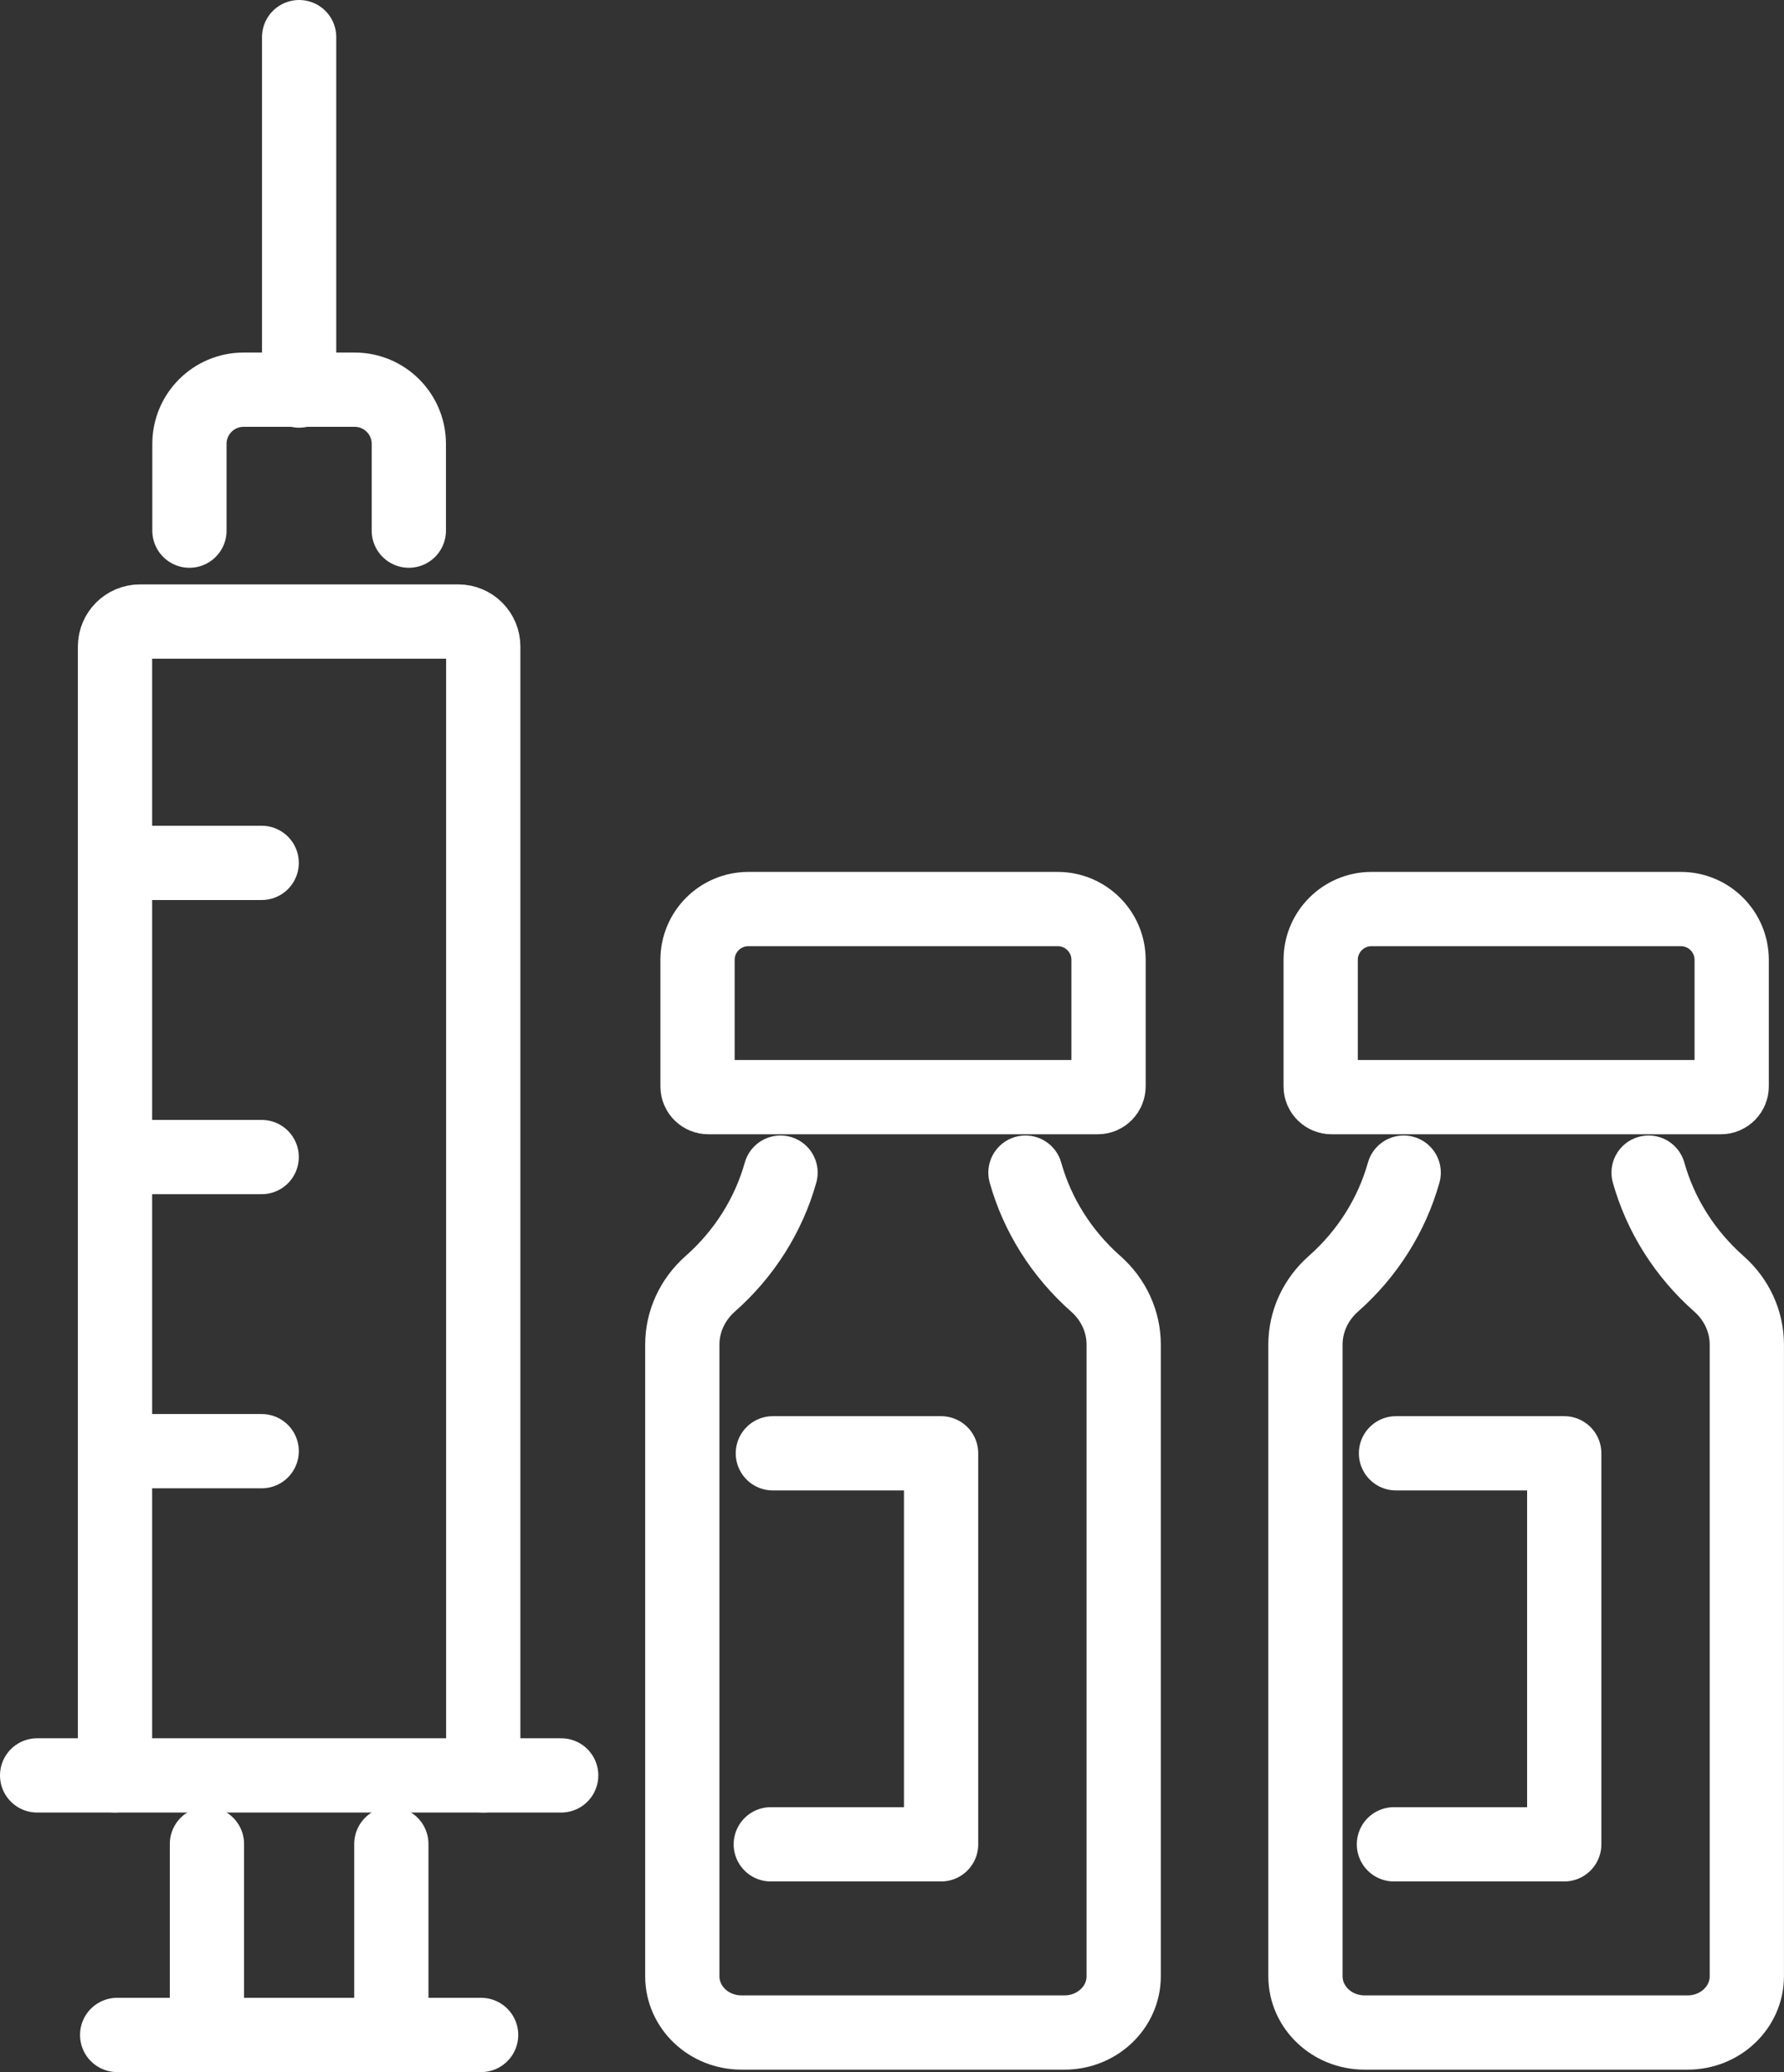
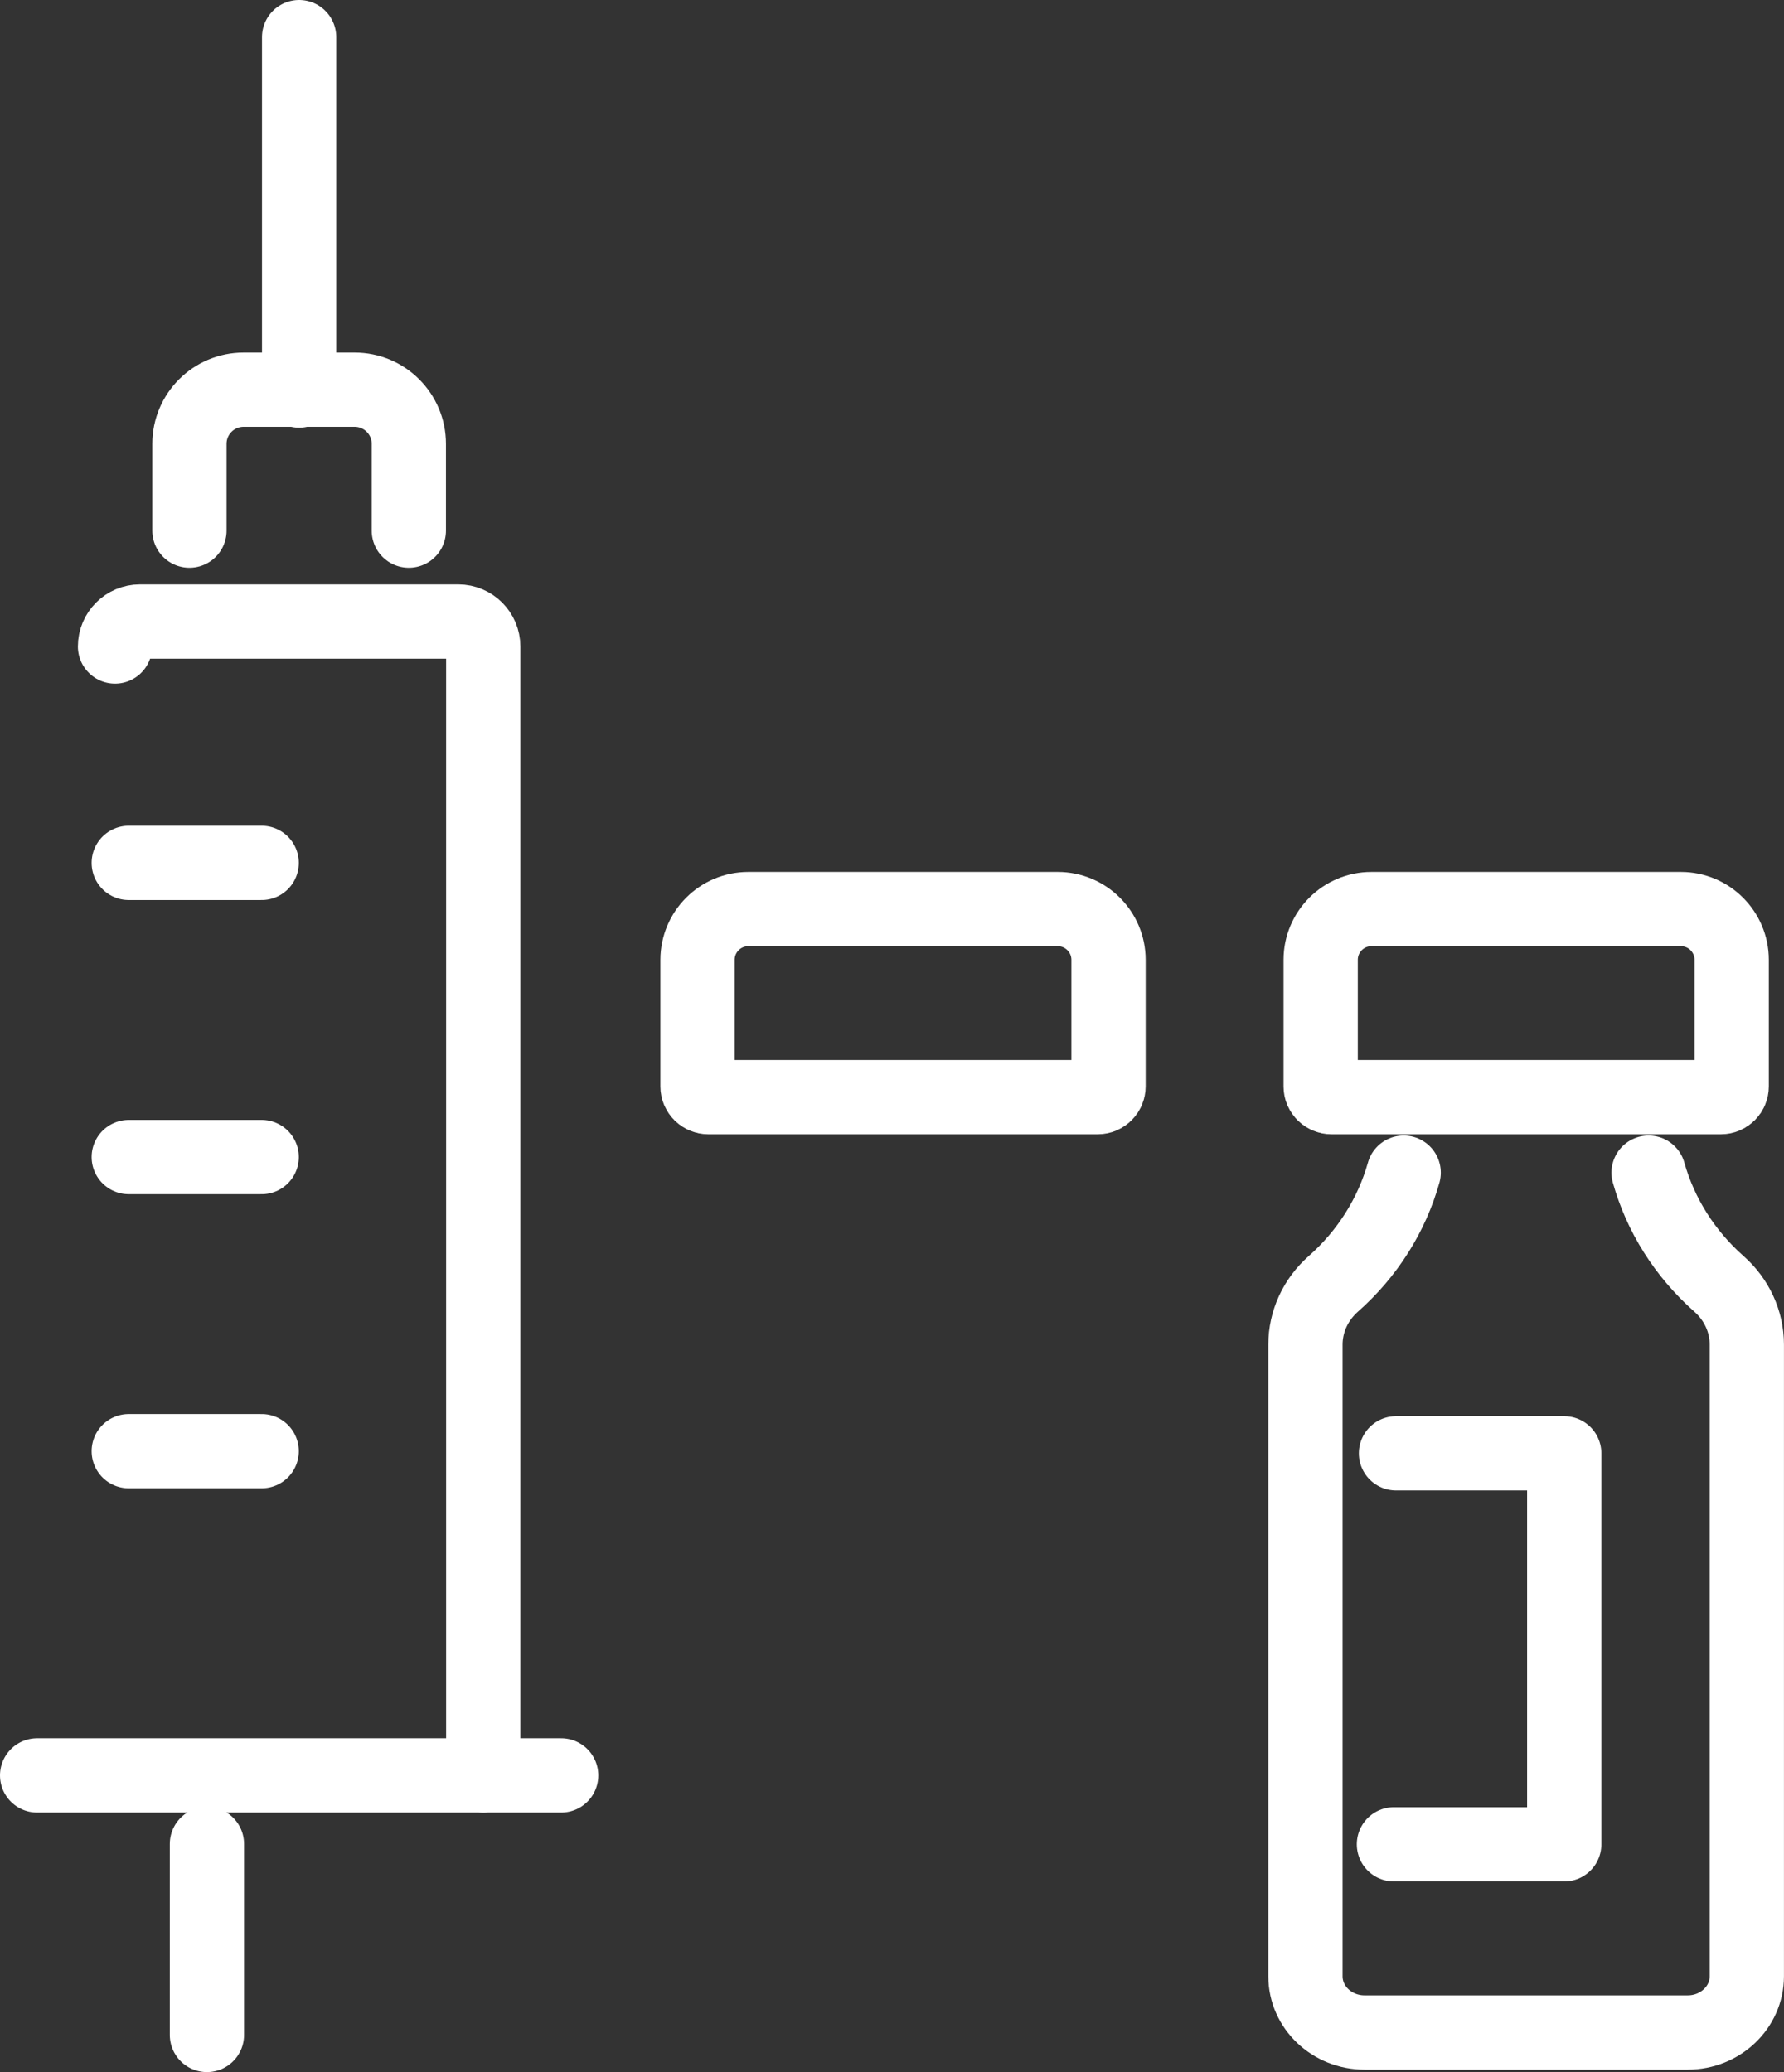
<svg xmlns="http://www.w3.org/2000/svg" id="Layer_2" viewBox="0 0 432.44 502.17">
  <rect x="0" y="0" width="432.44" height="502.17" fill="#333333" stroke="none" />
  <defs>
    <style>.cls-1{fill:none;stroke:#fff;stroke-linecap:round;stroke-linejoin:round;stroke-width:18px;}</style>
  </defs>
  <g id="Capa_1">
    <g>
      <g>
-         <path class="cls-1" d="M117.14,430.26V156.68c0-3.34-2.71-6.05-6.05-6.05H33.93c-3.34,0-6.05,2.71-6.05,6.05V430.26" />
+         <path class="cls-1" d="M117.14,430.26V156.68c0-3.34-2.71-6.05-6.05-6.05H33.93c-3.34,0-6.05,2.71-6.05,6.05" />
        <path class="cls-1" d="M45.92,128.6v-21.02c0-7.26,5.88-13.14,13.14-13.14h26.9c7.26,0,13.14,5.88,13.14,13.14v21.02" />
        <line class="cls-1" x1="72.51" y1="94.65" x2="72.51" y2="9" />
        <line class="cls-1" x1="136.03" y1="430.27" x2="9" y2="430.27" />
        <line class="cls-1" x1="31.21" y1="209.12" x2="63.43" y2="209.12" />
        <line class="cls-1" x1="31.21" y1="280.41" x2="63.43" y2="280.41" />
        <line class="cls-1" x1="31.21" y1="351.69" x2="63.43" y2="351.69" />
-         <line class="cls-1" x1="94.86" y1="446.89" x2="94.86" y2="493.17" />
        <line class="cls-1" x1="50.16" y1="493.17" x2="50.16" y2="446.89" />
-         <line class="cls-1" x1="116.62" y1="493.17" x2="28.4" y2="493.17" />
      </g>
-       <path class="cls-1" d="M189.2,284.19c-2.88,10.24-8.74,19.62-17.06,26.96h0c-4.3,3.8-6.75,9.14-6.75,14.72v153.07c0,7.54,6.42,13.64,14.34,13.64h78.31c7.92,0,14.34-6.11,14.34-13.64v-153.07c0-5.59-2.45-10.92-6.75-14.72h0c-8.32-7.35-14.18-16.72-17.06-26.96" />
      <path class="cls-1" d="M181.4,220.31h75c6.79,0,12.31,5.52,12.31,12.31v30.67c0,1.43-1.16,2.6-2.6,2.6h-94.43c-1.43,0-2.6-1.16-2.6-2.6v-30.67c0-6.79,5.52-12.31,12.31-12.31Z" />
-       <polyline class="cls-1" points="187.34 352.21 228.12 352.21 228.12 446.97 186.84 446.97" />
      <path class="cls-1" d="M340.25,284.19c-2.88,10.24-8.74,19.62-17.06,26.96h0c-4.3,3.8-6.75,9.14-6.75,14.72v153.07c0,7.54,6.42,13.64,14.34,13.64h78.31c7.92,0,14.34-6.11,14.34-13.64v-153.07c0-5.59-2.45-10.92-6.75-14.72h0c-8.32-7.35-14.18-16.72-17.06-26.96" />
      <path class="cls-1" d="M332.45,220.31h75c6.79,0,12.31,5.52,12.31,12.31v30.67c0,1.43-1.16,2.6-2.6,2.6h-94.43c-1.43,0-2.6-1.16-2.6-2.6v-30.67c0-6.79,5.52-12.31,12.31-12.31Z" />
      <polyline class="cls-1" points="338.39 352.21 379.17 352.21 379.17 446.97 337.89 446.97" />
    </g>
  </g>
</svg>